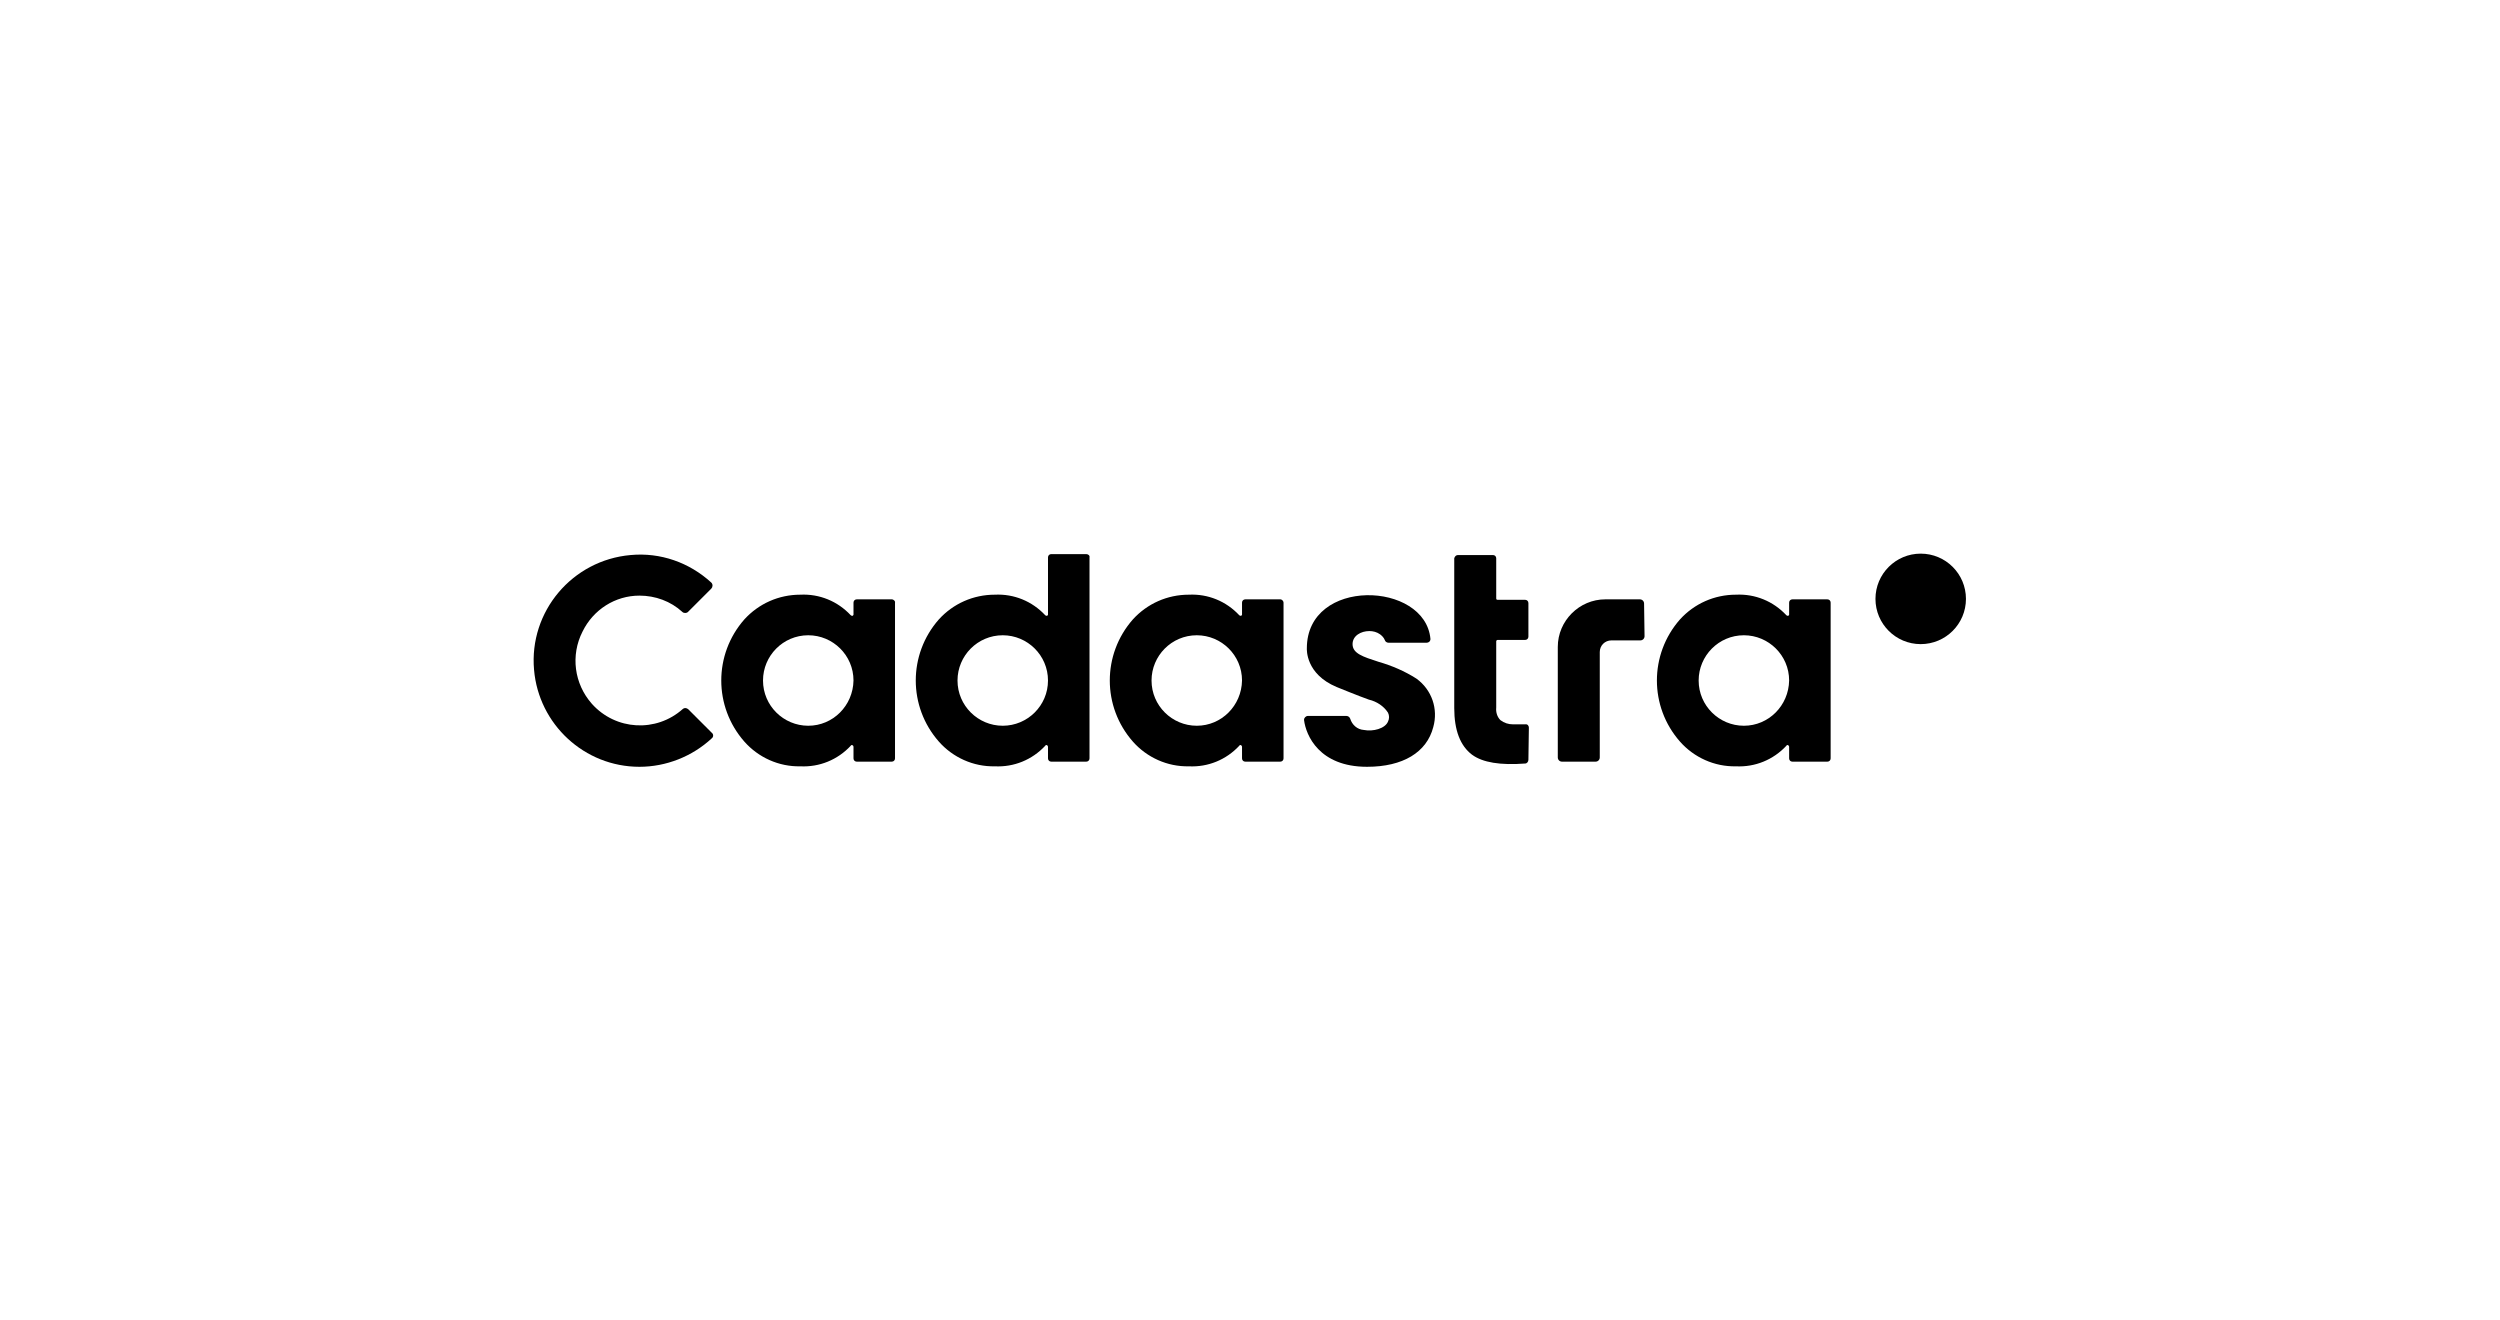
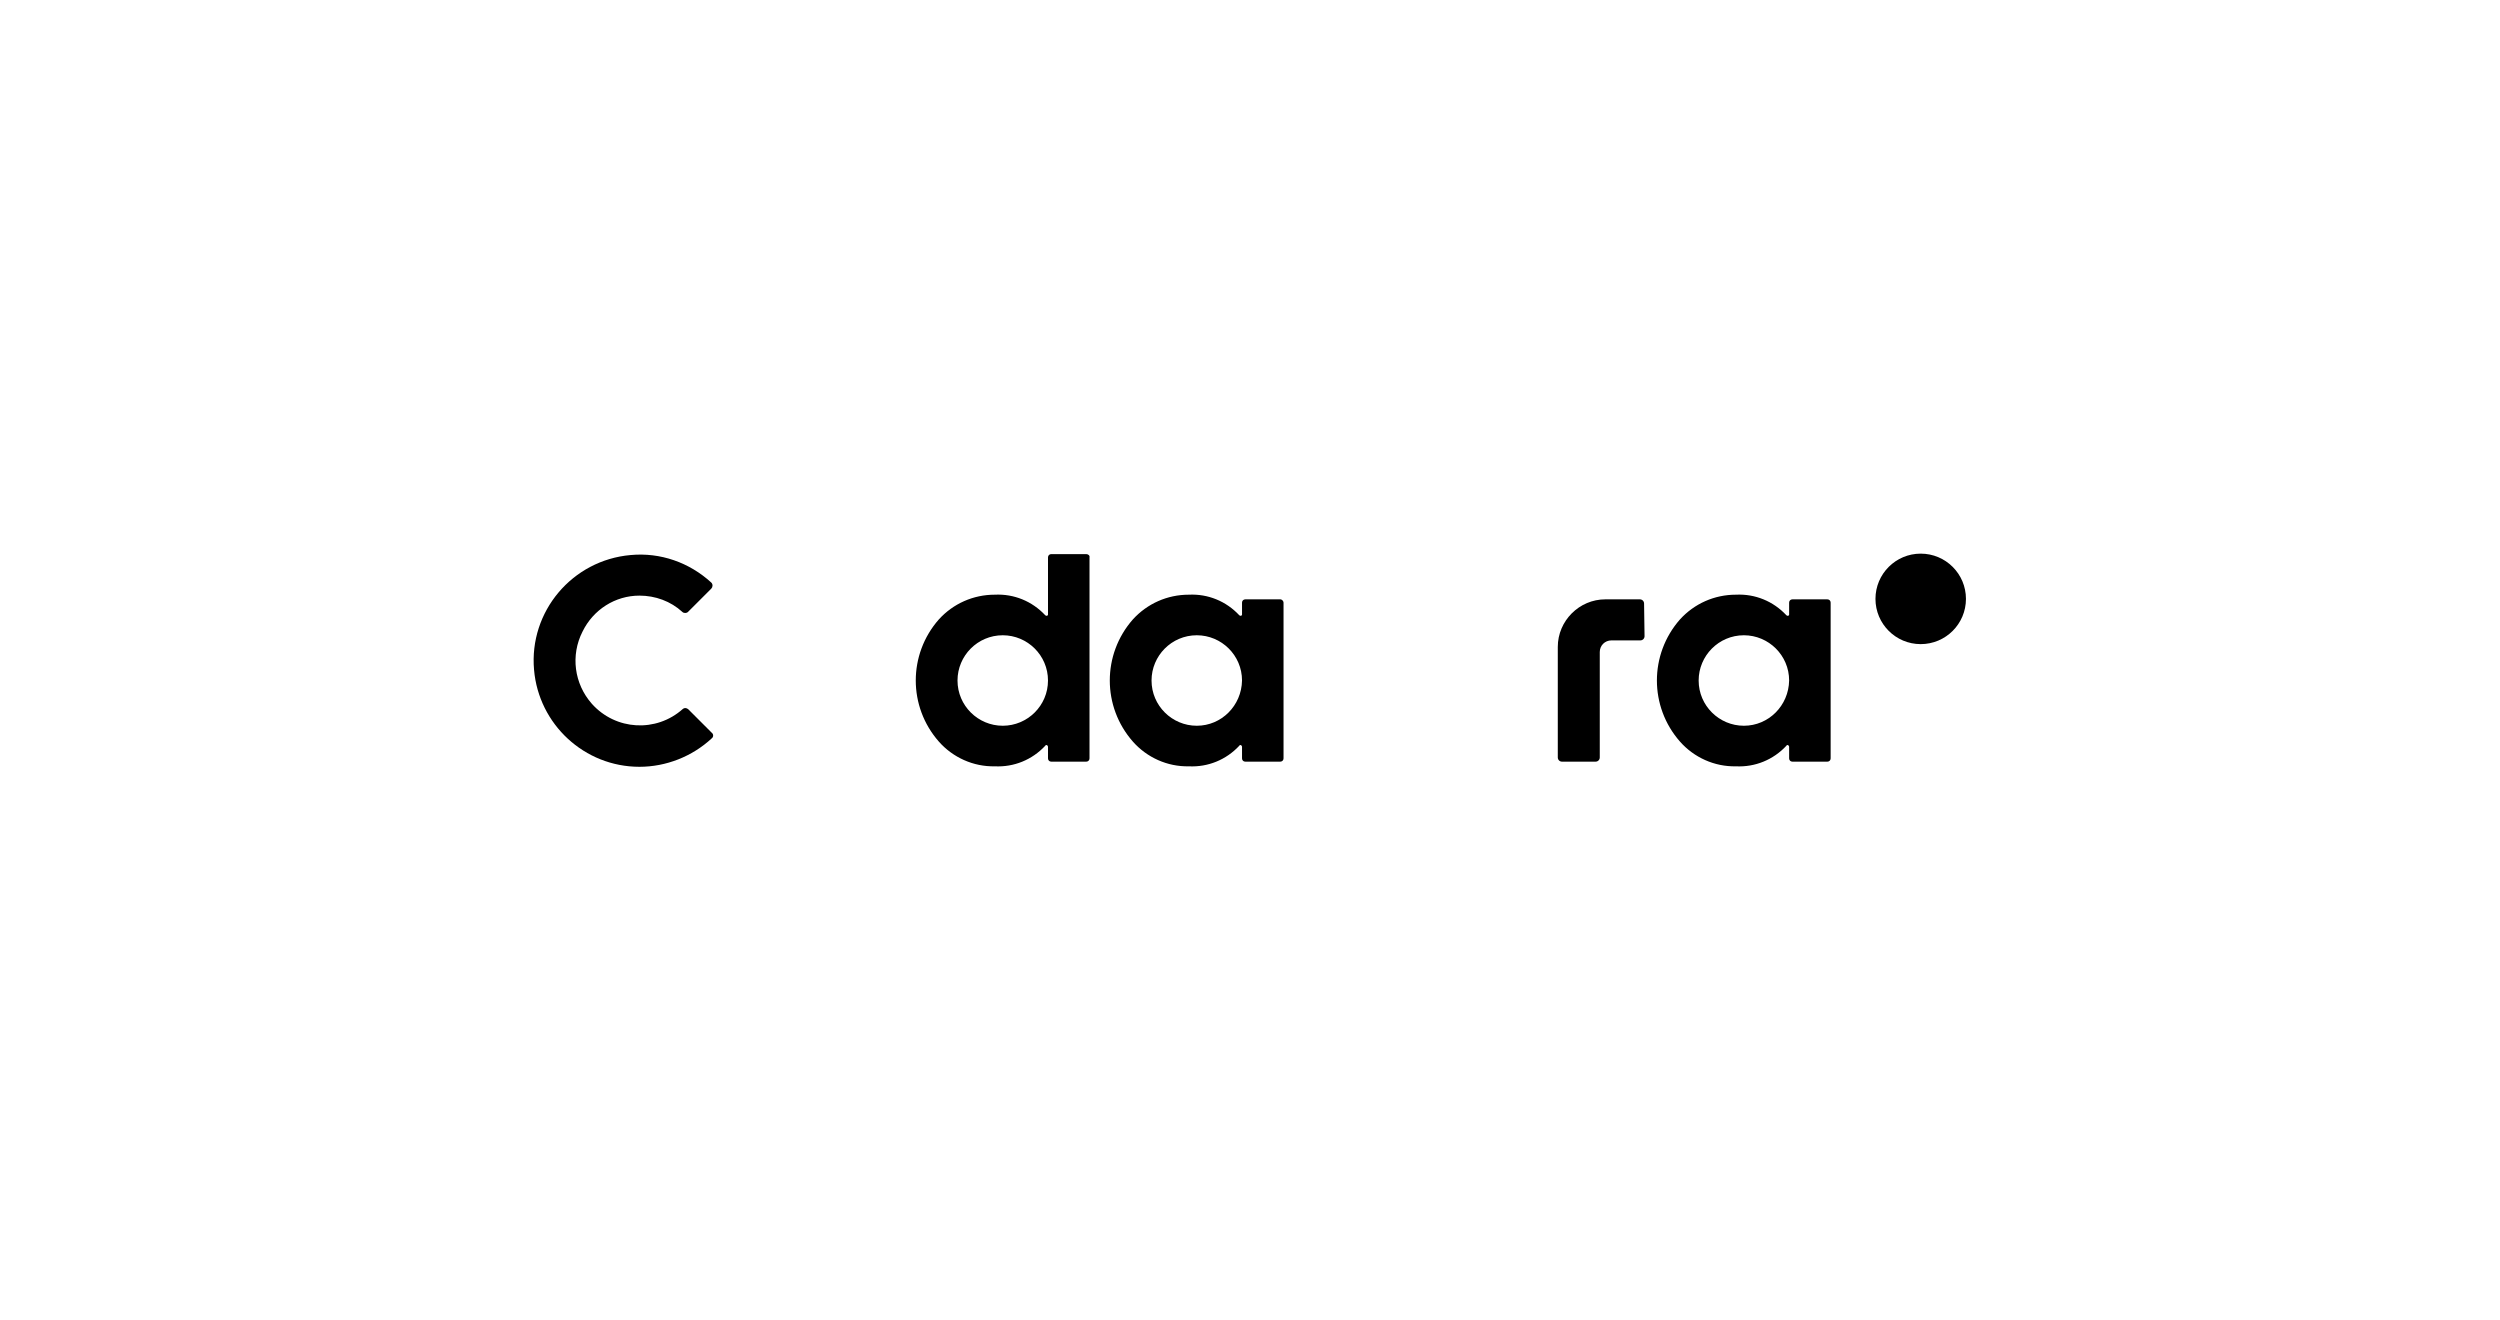
<svg xmlns="http://www.w3.org/2000/svg" version="1.1" id="Camada_1" x="0px" y="0px" viewBox="0 0 536 283.1" style="enable-background:new 0 0 536 283.1;" xml:space="preserve">
  <style type="text/css">
	.st0{fill:none;}
	.st1{fill-rule:evenodd;clip-rule:evenodd;}
</style>
-   <rect y="0" class="st0" width="536" height="283.1" />
  <g>
    <g id="Grupo_1322_8_">
      <g id="Grupo_1321_8_">
        <g id="Grupo_1320_8_">
          <g id="Grupo_1319_8_" transform="translate(17.49)">
            <g id="Grupo_1318_8_">
              <g id="Grupo_1317_8_">
                <g id="Grupo_1316_8_">
-                   <path id="Caminho_1036_8_" class="st1" d="M173.7,128.5h-7.5c-0.4,0-0.7,0.3-0.7,0.7v2.5c0,0,0,0.1,0,0.1          c-0.1,0.2-0.2,0.3-0.4,0.2l-0.1,0c0,0,0-0.1-0.1-0.1c-2.8-3-6.7-4.6-10.8-4.4c-4.6,0-8.9,1.9-12,5.3          c-6.6,7.5-6.6,18.7,0,26.2c3,3.4,7.4,5.4,12,5.3c4.1,0.2,8-1.4,10.8-4.4c0,0,0-0.1,0.1-0.1c0.1-0.1,0.2-0.1,0.3,0          c0.1,0,0.2,0.2,0.2,0.3v2.5c0,0.4,0.3,0.7,0.7,0.7c0,0,0,0,0,0h7.5c0.4,0,0.7-0.3,0.7-0.7c0,0,0,0,0,0v-33.4          C174.5,128.9,174.1,128.5,173.7,128.5C173.7,128.5,173.7,128.5,173.7,128.5z M155.8,155.6c-5.3,0-9.7-4.3-9.7-9.7          c0-5.3,4.3-9.7,9.7-9.7c5.3,0,9.7,4.3,9.7,9.7C165.4,151.3,161.1,155.6,155.8,155.6C155.8,155.6,155.8,155.6,155.8,155.6z" />
                  <path id="Caminho_1037_8_" class="st1" d="M215.4,118.8h-7.5c-0.4,0-0.7,0.3-0.7,0.7v12.2c0,0,0,0.1,0,0.1          c-0.1,0.2-0.2,0.3-0.4,0.2l-0.1,0c0,0,0-0.1-0.1-0.1c-2.8-3-6.7-4.6-10.8-4.4c-4.6,0-8.9,1.9-12,5.3          c-6.6,7.5-6.6,18.7,0,26.2c3,3.4,7.4,5.4,12,5.3c4.1,0.2,8-1.4,10.8-4.4c0,0,0-0.1,0.1-0.1c0.1-0.1,0.2-0.1,0.3,0          c0.1,0,0.2,0.2,0.2,0.3v2.5c0,0.4,0.3,0.7,0.7,0.7c0,0,0,0,0,0h7.5c0.4,0,0.7-0.3,0.7-0.7c0,0,0,0,0,0v-43.1          C216.2,119.1,215.8,118.8,215.4,118.8C215.4,118.8,215.4,118.8,215.4,118.8z M197.5,155.6c-5.3,0-9.7-4.3-9.7-9.7          c0-5.3,4.3-9.7,9.7-9.7c5.3,0,9.7,4.3,9.7,9.7C207.2,151.3,202.8,155.6,197.5,155.6L197.5,155.6z" />
-                   <path id="Caminho_1038_8_" d="M275.6,164.4c7.7,0,12.8-3.1,14.2-8.5c1.1-3.9-0.3-8-3.6-10.4c-2.5-1.6-5.3-2.8-8.1-3.6          c-3.4-1.1-5.6-1.8-5.6-3.8c0-1.8,1.8-2.8,3.6-2.8c0.8,0,1.6,0.2,2.3,0.7c0.4,0.3,0.8,0.7,1,1.2c0.1,0.4,0.5,0.6,0.8,0.6h8.2          c0.4,0,0.8-0.3,0.8-0.8c0,0,0,0,0,0c-1.1-12.4-26.5-13.3-26.5,2c0,0.2-0.3,5.5,6.4,8.3c0,0,4.9,2,6.9,2.7          c1.7,0.4,3.2,1.4,4.1,2.8c0.3,0.6,0.3,1.3,0,1.9c-0.6,1.5-3.2,2.2-5.2,1.8c-1.4-0.1-2.5-1.1-2.9-2.4          c-0.1-0.3-0.4-0.6-0.8-0.6h-8.3c-0.4,0-0.8,0.4-0.8,0.8c0,0,0,0.1,0,0.1C262.5,157.6,265.3,164.4,275.6,164.4z" />
-                   <path id="Caminho_1039_8_" d="M310.3,156c0-0.4-0.3-0.8-0.8-0.7c0,0,0,0,0,0c-1,0-1.8,0-2.6,0c-1,0-1.9-0.3-2.7-0.9          c-0.7-0.7-1-1.7-0.9-2.7v-14.2c0-0.2,0.2-0.3,0.3-0.3h5.9c0.4,0,0.7-0.3,0.7-0.7v-7.2c0-0.4-0.3-0.7-0.7-0.7h-5.9          c-0.2,0-0.3-0.1-0.3-0.3v-8.6c0-0.4-0.3-0.7-0.7-0.7c0,0,0,0,0,0h-7.5c-0.4,0-0.7,0.3-0.8,0.7v32.1c0,4.8,1.3,8.1,3.8,10          c2.3,1.7,6.1,2.3,11.4,1.9c0.4,0,0.7-0.4,0.7-0.8L310.3,156z" />
                  <path id="Caminho_1040_8_" class="st1" d="M257,128.5h-7.5c-0.4,0-0.7,0.3-0.7,0.7v2.5c0,0,0,0.1,0,0.1          c-0.1,0.2-0.2,0.3-0.4,0.2l-0.1,0c0,0,0-0.1-0.1-0.1c-2.8-3-6.7-4.6-10.8-4.4c-4.6,0-8.9,1.9-12,5.3          c-6.6,7.5-6.6,18.7,0,26.2c3,3.4,7.4,5.4,12,5.3c4.1,0.2,8-1.4,10.8-4.4c0,0,0-0.1,0.1-0.1c0.1-0.1,0.2-0.1,0.3,0          c0.1,0,0.2,0.2,0.2,0.3v2.5c0,0.4,0.3,0.7,0.7,0.7c0,0,0,0,0,0h7.5c0.4,0,0.7-0.3,0.7-0.7c0,0,0,0,0,0v-33.4          C257.7,128.9,257.4,128.5,257,128.5C257,128.5,257,128.5,257,128.5z M239.1,155.6c-5.3,0-9.7-4.3-9.7-9.7          c0-5.3,4.3-9.7,9.7-9.7c5.3,0,9.7,4.3,9.7,9.7l0,0C248.7,151.3,244.4,155.6,239.1,155.6L239.1,155.6z" />
                  <path id="Caminho_1041_8_" class="st1" d="M374.3,128.5h-7.5c-0.4,0-0.7,0.3-0.7,0.7v2.5c0,0,0,0.1,0,0.1          c-0.1,0.2-0.2,0.3-0.4,0.2l-0.1,0c0,0,0-0.1-0.1-0.1c-2.8-3-6.7-4.6-10.8-4.4c-4.6,0-8.9,1.9-12,5.3          c-6.6,7.5-6.6,18.7,0,26.2c3,3.4,7.4,5.4,12,5.3c4.1,0.2,8-1.4,10.8-4.4c0,0,0-0.1,0.1-0.1c0.1-0.1,0.2-0.1,0.3,0          c0.1,0,0.2,0.2,0.2,0.3v2.5c0,0.4,0.3,0.7,0.7,0.7c0,0,0,0,0,0h7.5c0.4,0,0.7-0.3,0.7-0.7c0,0,0,0,0,0v-33.4          C375,128.8,374.7,128.5,374.3,128.5C374.3,128.5,374.3,128.5,374.3,128.5z M356.4,155.6c-5.3,0-9.7-4.3-9.7-9.7          c0-5.3,4.3-9.7,9.7-9.7c5.3,0,9.7,4.3,9.7,9.7C366,151.3,361.7,155.6,356.4,155.6C356.4,155.6,356.4,155.6,356.4,155.6          L356.4,155.6z" />
                  <path id="Caminho_1042_8_" d="M335,129.4c0-0.5-0.4-0.9-0.9-0.9h-7.4c-5.6,0-10.2,4.6-10.2,10.2v23.7c0,0.5,0.4,0.9,0.9,0.9          h7.2c0.5,0,0.9-0.4,0.9-0.9v-22.6c0-1.4,1.1-2.5,2.5-2.5h6.2c0.5,0,0.9-0.4,0.9-0.9L335,129.4z" />
                </g>
              </g>
            </g>
          </g>
          <path id="Caminho_1043_8_" d="M146.4,152c-5.7,5.1-14.4,4.6-19.5-1.1c-3.8-4.3-4.6-10.4-2-15.5c2.3-4.7,7-7.7,12.2-7.7      c3.4,0,6.7,1.2,9.2,3.5c0.3,0.3,0.9,0.3,1.2,0l5-5c0.3-0.3,0.4-0.9,0-1.3c0,0,0,0,0,0c-4.7-4.3-10.9-6.5-17.3-5.9      c-12.5,1.1-21.8,12.1-20.7,24.6c1,11.7,10.8,20.8,22.6,20.8c5.7,0,11.3-2.2,15.5-6.1c0.4-0.3,0.4-0.9,0-1.2c0,0,0,0,0,0      l-4.7-4.7C147.3,151.7,146.8,151.7,146.4,152z" />
        </g>
      </g>
    </g>
    <circle id="Elipse_438_11_" cx="411.8" cy="128.4" r="9.7" />
  </g>
</svg>